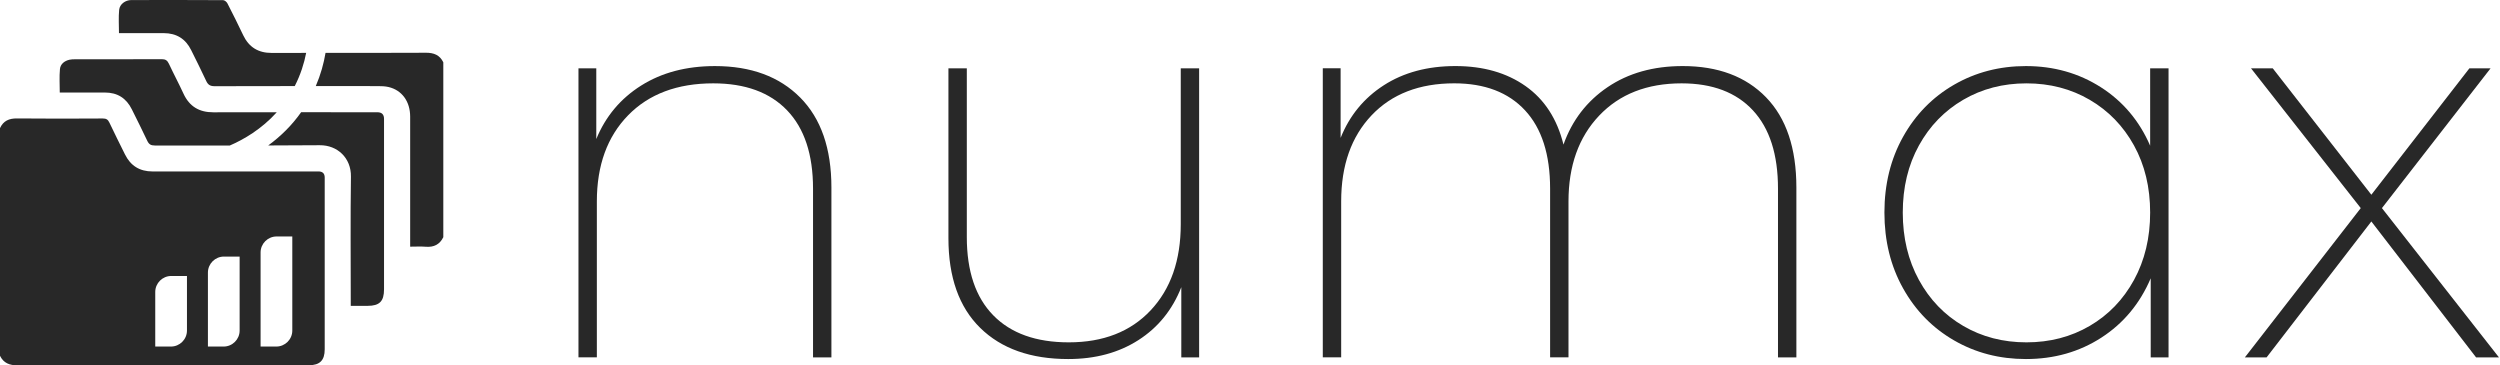
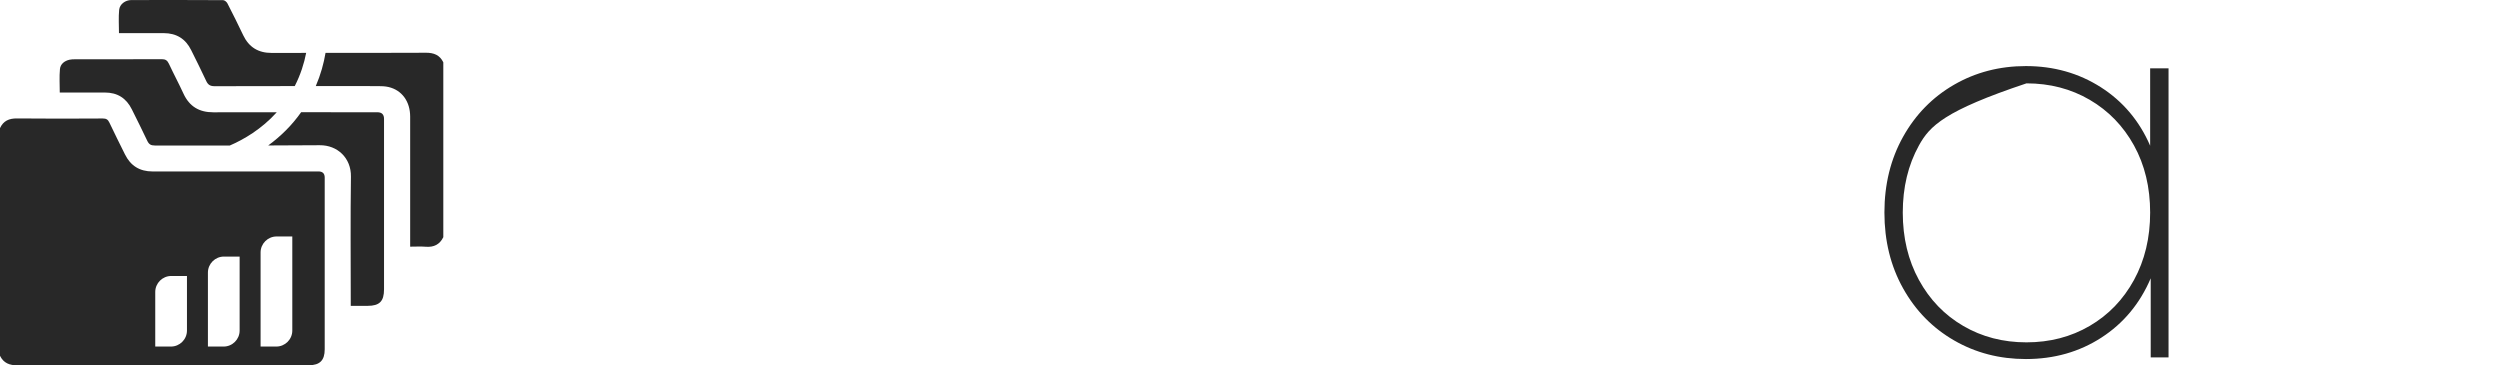
<svg xmlns="http://www.w3.org/2000/svg" width="1327" height="194" viewBox="0 0 1327 194" fill="none">
  <path d="M129.057 18.619C126.361 12.96 123.573 7.344 120.7 1.77C120.304 0.992 119.193 0.086 118.408 0.079C102.176 -0.02 85.936 -0.013 69.704 0.03C66.563 0.037 63.556 2.18 63.251 5.208C62.848 9.261 63.152 13.378 63.152 17.579C71.197 17.579 79.08 17.551 86.97 17.587C93.642 17.615 98.525 20.586 101.482 26.627C104.143 32.052 106.909 37.421 109.428 42.91C110.391 45.011 111.565 45.761 113.929 45.754C128.102 45.711 142.275 45.69 156.455 45.69C159.547 39.635 161.436 33.658 162.512 28.077C156.405 28.077 150.299 28.077 144.192 28.098C137.067 28.112 132.107 25.035 129.05 18.626L129.057 18.619ZM225.989 27.999C208.257 28.084 190.525 28.07 172.793 28.07C171.859 33.637 170.239 39.593 167.62 45.683C178.595 45.683 189.57 45.697 200.552 45.704C202.455 45.704 204.415 45.761 206.255 46.192C213.352 47.855 217.711 53.881 217.718 61.896C217.739 83.945 217.718 106 217.718 128.049V130.928C220.668 130.928 223.35 130.751 225.996 130.97C230.291 131.317 233.405 129.789 235.308 125.891V33.078C233.405 29.173 230.27 27.971 225.989 27.992V27.999Z" fill="#282828" />
  <path d="M146.909 59.575C135.68 59.575 124.457 59.583 113.228 59.611C105.77 59.625 100.534 56.527 97.392 49.708C94.93 44.36 92.142 39.168 89.651 33.834C88.823 32.066 87.804 31.394 85.823 31.408C70.511 31.486 55.192 31.451 39.872 31.465C38.882 31.465 37.863 31.479 36.908 31.698C34.212 32.306 32.075 33.983 31.82 36.671C31.431 40.738 31.721 44.869 31.721 49.114C39.773 49.114 47.734 49.114 55.694 49.114C62.331 49.114 67.065 52.12 69.987 58.055C72.719 63.614 75.549 69.125 78.167 74.734C79.037 76.602 80.085 77.238 82.165 77.231C95.446 77.196 108.721 77.217 122.002 77.231C129.34 74.055 138.793 68.601 146.916 59.583L146.909 59.575ZM200.297 59.583C186.81 59.583 173.331 59.575 159.844 59.568C155.075 66.324 149.223 72.216 142.367 77.21C151.473 77.196 160.58 77.161 169.686 77.083C179.154 76.998 186.421 83.902 186.279 93.734C185.968 115.549 186.18 137.372 186.18 159.194V162.349C189.35 162.349 192.244 162.349 195.138 162.349C201.457 162.334 203.842 159.944 203.842 153.584C203.842 123.415 203.842 93.253 203.842 63.084C203.842 60.75 202.658 59.583 200.29 59.583H200.297Z" fill="#282828" />
  <path d="M169.021 90.996C139.685 90.996 110.348 90.975 81.019 91.01C74.191 91.017 69.322 88.025 66.322 81.928C63.556 76.304 60.711 70.709 58.043 65.036C57.272 63.388 56.31 62.885 54.534 62.892C39.37 62.963 24.2 63.041 9.036 62.864C4.776 62.815 1.797 64.152 0 68.007V188.846C1.91 192.744 5.059 193.932 9.333 193.925C60.881 193.826 112.429 193.861 163.976 193.861C169.772 193.861 172.354 191.258 172.354 185.444C172.354 155.041 172.354 124.639 172.354 94.243C172.354 92.083 171.241 91.001 169.014 90.996H169.021ZM99.239 175.463C99.239 180.131 95.418 183.951 90.748 183.951H82.406V154.977C82.406 150.309 86.227 146.489 90.897 146.489H99.239V175.463ZM127.196 175.463C127.196 180.131 123.375 183.951 118.705 183.951H110.362V144.678C110.362 140.01 114.183 136.19 118.854 136.19H127.196V175.463ZM155.153 175.463C155.153 180.131 151.332 183.951 146.662 183.951H138.319V134.004C138.319 129.335 142.14 125.516 146.81 125.516H155.153V175.463Z" fill="#282828" />
-   <path d="M424.758 51.781C435.796 62.915 441.315 78.831 441.315 99.528V189.696H431.558V100.116C431.558 81.986 426.973 68.143 417.802 58.579C408.632 49.023 395.57 44.241 378.616 44.241C359.49 44.241 344.411 49.907 333.366 61.239C322.32 72.578 316.808 87.8 316.808 106.913V189.689H307.051V36.255H316.511V73.802C321.436 61.783 329.375 52.319 340.314 45.422C351.254 38.525 364.316 35.073 379.5 35.073C398.619 35.073 413.705 40.647 424.744 51.774L424.758 51.781Z" fill="#282828" />
-   <path d="M636.496 36.26V189.695H627.036V152.445C622.302 164.47 614.709 173.836 604.265 180.527C593.814 187.233 581.389 190.579 567.004 190.579C547.085 190.579 531.518 185.062 520.282 174.027C509.045 162.992 503.427 147.126 503.427 126.428V36.26H513.185V125.841C513.185 143.978 517.869 157.821 527.23 167.377C536.592 176.941 549.951 181.716 567.301 181.716C585.635 181.716 600.126 176.05 610.775 164.718C621.424 153.386 626.745 138.163 626.745 119.043V36.267H636.503L636.496 36.26Z" fill="#282828" />
-   <path d="M937.398 51.632C948.139 62.674 953.517 78.639 953.517 99.527V189.695H943.759V100.114C943.759 81.985 939.323 68.142 930.45 58.578C921.576 49.022 908.96 44.24 892.594 44.24C874.26 44.24 859.662 49.955 848.822 61.386C837.975 72.817 832.555 87.99 832.555 106.912V189.688H822.797V100.107C822.797 81.978 818.361 68.135 809.487 58.571C800.614 49.014 788.09 44.233 771.929 44.233C753.397 44.233 738.757 49.899 728.016 61.231C717.267 72.57 711.897 87.792 711.897 106.905V189.681H702.139V36.246H711.6V73.199C716.333 61.372 723.968 52.063 734.518 45.265C745.062 38.468 757.734 35.065 772.523 35.065C787.312 35.065 799.73 38.616 809.785 45.711C819.839 52.806 826.54 63.155 829.894 76.75C834.43 63.94 842.213 53.789 853.259 46.298C864.297 38.807 877.607 35.065 893.181 35.065C911.911 35.065 926.643 40.583 937.391 51.617L937.398 51.632Z" fill="#282828" />
-   <path d="M1151.06 36.262V189.697H1141.6V147.714C1135.88 161.119 1127.16 171.616 1115.43 179.199C1103.7 186.789 1090.34 190.581 1075.36 190.581C1061.35 190.581 1048.64 187.284 1037.21 180.678C1025.78 174.078 1016.75 164.861 1010.15 153.034C1003.54 141.207 1000.25 127.809 1000.25 112.827C1000.25 97.845 1003.54 84.448 1010.15 72.62C1016.75 60.793 1025.78 51.583 1037.21 44.977C1048.64 38.377 1061.36 35.073 1075.36 35.073C1090.14 35.073 1103.4 38.822 1115.13 46.306C1126.85 53.797 1135.58 64.146 1141.3 77.346V36.255H1151.06V36.262ZM1109.21 172.996C1119.17 167.188 1127 159.053 1132.73 148.606C1138.44 138.158 1141.3 126.239 1141.3 112.834C1141.3 99.43 1138.44 87.56 1132.73 77.211C1127.01 66.862 1119.17 58.784 1109.21 52.97C1099.26 47.162 1088.07 44.248 1075.65 44.248C1063.22 44.248 1052.03 47.155 1042.08 52.97C1032.12 58.784 1024.28 66.862 1018.57 77.211C1012.85 87.56 1009.99 99.437 1009.99 112.834C1009.99 126.232 1012.85 138.158 1018.57 148.606C1024.28 159.053 1032.12 167.188 1042.08 172.996C1052.03 178.81 1063.22 181.717 1075.65 181.717C1088.07 181.717 1099.25 178.81 1109.21 172.996Z" fill="#282828" />
-   <path d="M1314.3 189.695L1258.71 117.558L1203.11 189.695H1191.58L1253.09 110.463L1194.83 36.26H1206.37L1258.71 103.368L1310.76 36.26H1322L1264.33 110.463L1326.44 189.695H1314.31H1314.3Z" fill="#282828" />
+   <path d="M1151.06 36.262V189.697H1141.6V147.714C1135.88 161.119 1127.16 171.616 1115.43 179.199C1103.7 186.789 1090.34 190.581 1075.36 190.581C1061.35 190.581 1048.64 187.284 1037.21 180.678C1025.78 174.078 1016.75 164.861 1010.15 153.034C1003.54 141.207 1000.25 127.809 1000.25 112.827C1000.25 97.845 1003.54 84.448 1010.15 72.62C1016.75 60.793 1025.78 51.583 1037.21 44.977C1048.64 38.377 1061.36 35.073 1075.36 35.073C1090.14 35.073 1103.4 38.822 1115.13 46.306C1126.85 53.797 1135.58 64.146 1141.3 77.346V36.255H1151.06V36.262ZM1109.21 172.996C1119.17 167.188 1127 159.053 1132.73 148.606C1138.44 138.158 1141.3 126.239 1141.3 112.834C1141.3 99.43 1138.44 87.56 1132.73 77.211C1127.01 66.862 1119.17 58.784 1109.21 52.97C1099.26 47.162 1088.07 44.248 1075.65 44.248C1032.12 58.784 1024.28 66.862 1018.57 77.211C1012.85 87.56 1009.99 99.437 1009.99 112.834C1009.99 126.232 1012.85 138.158 1018.57 148.606C1024.28 159.053 1032.12 167.188 1042.08 172.996C1052.03 178.81 1063.22 181.717 1075.65 181.717C1088.07 181.717 1099.25 178.81 1109.21 172.996Z" fill="#282828" />
</svg>